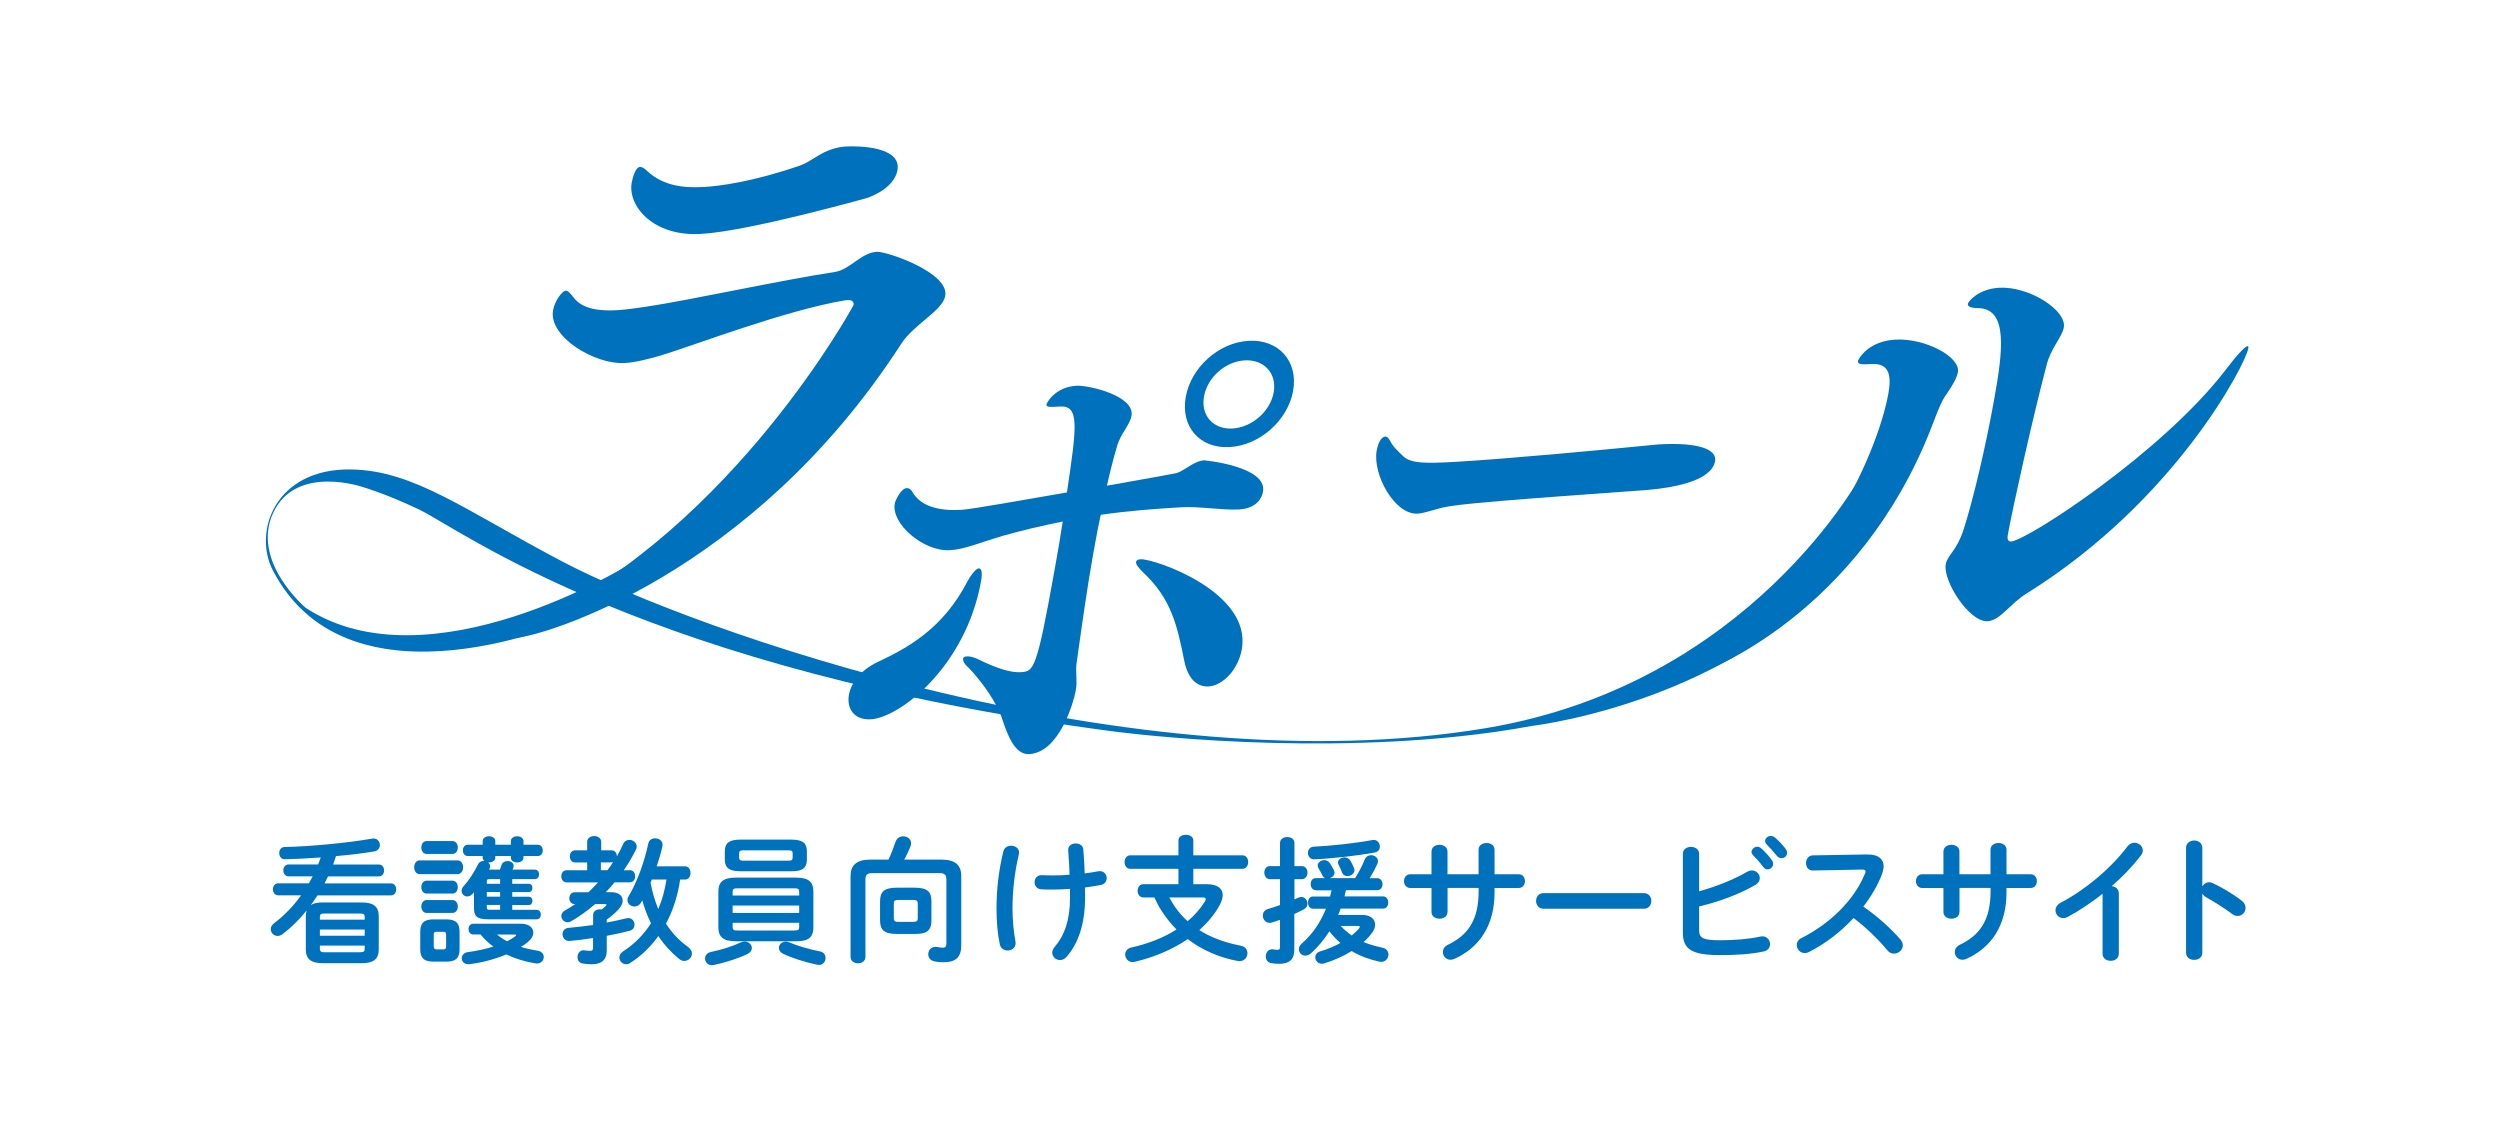
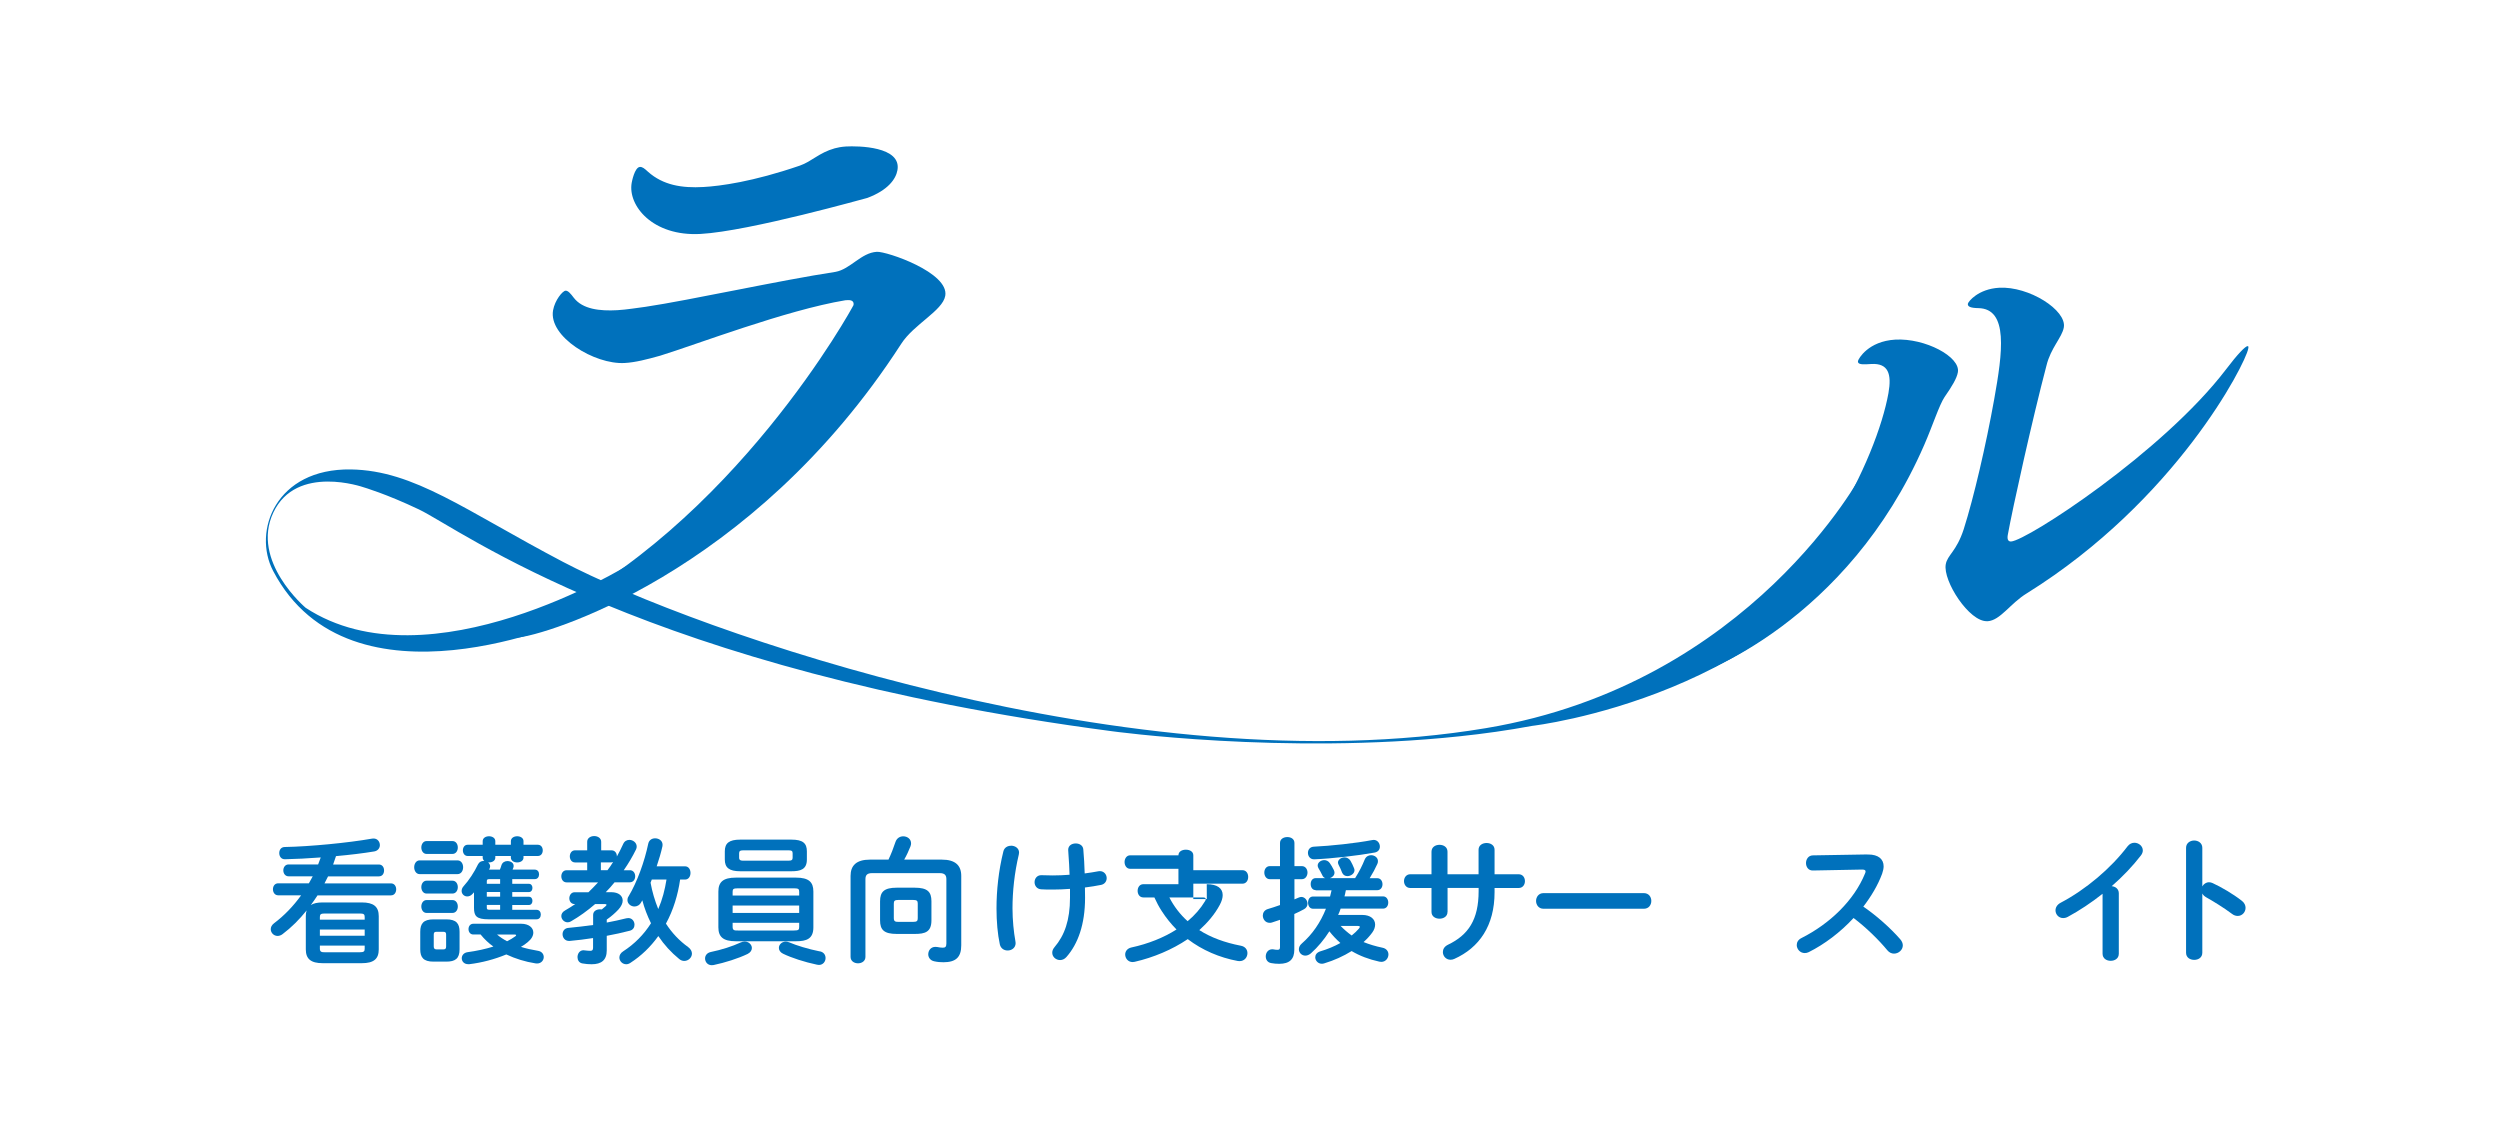
<svg xmlns="http://www.w3.org/2000/svg" id="_レイヤー_2" data-name="レイヤー 2" viewBox="0 0 400 180">
  <defs>
    <style>
      .cls-1 {
        fill: #0071bc;
      }

      .cls-2 {
        fill: none;
      }
    </style>
  </defs>
  <g id="_レイヤー_1-2" data-name="レイヤー 1">
    <rect class="cls-2" width="400" height="180" rx="15.02" ry="15.02" />
    <g>
      <path class="cls-1" d="M82.77,102c-.58.03-.86-.05-.81-.33.07-.38,1.39-1.31,3.91-2.49,31.61-15.13,50.67-50.26,50.69-50.36.09-.48-.14-.84-.91-.8-.1,0-.29.02-.39.02-9.5,1.58-23.94,7.12-29.63,8.87-2.12.59-3.94,1.07-5.68,1.17-4.85.27-12.21-4.23-11.46-8.43.29-1.63,1.52-3.11,2-3.14.39-.02.79.43,1.33,1.15,1.4,1.81,4.13,2.13,6.95,1.97,1.55-.09,3.14-.37,4.51-.54,7.11-1.06,21.5-4.24,30.39-5.59,2.38-.42,4.1-3.07,6.63-3.21,1.55-.09,11.61,3.32,10.94,7.05-.43,2.39-5.04,4.54-7.05,7.68-23.91,37.02-57.44,46.77-61.42,46.99ZM112.09,37.43c-7.67.43-11.67-4.55-11.02-8.18.02-.1.45-2.49,1.32-2.54.39-.02.72.24,1.3.78,2.4,2.13,5.39,2.63,8.88,2.43,2.62-.15,7.83-.82,15.4-3.42,1.94-.68,3.06-2.06,5.59-2.77.41-.12,1.1-.25,1.78-.29,1.94-.11,8.94-.03,8.25,3.79-.25,1.43-1.53,3.21-4.82,4.44-.1,0-18.82,5.32-26.67,5.76Z" />
-       <path class="cls-1" d="M135.83,111.17c.33-1.84,1.75-3.91,4.65-5.27,4.75-2.25,10.37-5.27,14.31-12.87.72-1.31,1.42-2.06,1.82-2.09.41-.02.62.6.36,2.04-2.46,13.71-13.02,21.85-17.66,22.11-2.6.15-3.89-1.69-3.48-3.93ZM174.99,88.16c-1.06,5.94-1.88,11.86-2.76,18.1-.15,1.28.15,2.77-.08,4.05-.01.08-.03.16-.06.32-.24,1.36-2.47,9.75-7.43,10.03-2.36.13-3.52-3.3-4.26-5.48-.87-2.81-3.46-6.31-5.43-8.35-.7-.6-.93-1.14-.87-1.46.04-.24.22-.33.63-.35.41-.02,1.03.1,1.77.46,3.04,1.5,5.25,2.16,6.8,2.07,2.12-.12,2.55-.3,5.4-16.18.46-2.57.93-5.21,1.34-7.93-3.26.66-6.45,1.4-9.59,2.29-3.66,1.08-6.11,2.17-8.47,2.3-4.23.24-9.4-4.23-8.82-7.44.1-.56,1-2.44,1.9-2.49.4-.02.69.2,1,.74,1.37,2.22,4.23,2.94,7.8,2.73,1.71-.1,10.62-1.71,16.85-2.78,1.61-10.81,2.01-13.93-1.16-13.75-.08,0-.25.01-.33.02-.24.01-.49.03-.65.04-.89.05-1.2-.09-1.13-.41.04-.24,1.38-2.78,4.8-2.97,1.95-.11,9.38,1.61,8.8,4.82-.25,1.44-1.82,2.96-2.32,4.89-.62,2.1-1.15,4.19-1.61,6.28,3.75-.69,7.41-1.29,10.91-1.97,1.33-.23,2.93-1.99,4.64-2.09,0,0,10.15.94,9.42,5.02-.17.96-.96,2.67-3.82,2.84-2.6.15-6.35-.51-9.2-.35-4.07.23-8.48.56-12.94,1.21-.43,1.93-.77,3.85-1.12,5.78ZM189.49,105.76c-1.15-5.73-2.08-9.97-6.64-14.23-.75-.75-1.14-1.28-1.08-1.61.06-.32.32-.41.72-.44,2.11-.12,17.84,5.18,16.2,14.41-.59,3.29-3.06,5.81-5.33,5.94-1.71.1-3.27-1.08-3.87-4.07ZM196.74,71.53c-4.8.27-7.87-3.29-7.02-8.02.85-4.73,5.27-8.71,10.07-8.98,4.8-.27,7.95,3.28,7.11,8.01-.85,4.73-5.35,8.72-10.16,8.99ZM199.15,57.66c-3.09.17-5.96,2.72-6.51,5.76-.54,3.05,1.47,5.32,4.56,5.14,3.09-.18,6.04-2.72,6.59-5.77.55-3.05-1.55-5.31-4.64-5.13Z" />
-       <path class="cls-1" d="M229.93,81.45c-1.24.31-2.21.68-3.12.73-3.65.21-7.23-6.26-6.54-10.11.14-.8.6-2.18,1.37-2.22.21-.01.46.13.72.59.51,1.08,1.41,1.82,2.18,2.58,1.19,1.12,3.48,1.15,8.26.88,8.29-.47,24.92-2.04,30.51-2.6.56-.03,1.35-.16,2.12-.2,6.39-.36,9.31.82,8.98,2.67-.2,1.12-1.29,4.12-12.82,4.77-27.61,1.96-29.55,2.3-31.67,2.9Z" />
      <path class="cls-1" d="M269.3,108.1c.08-.44,1.03-1.29,3.43-2.74,17.32-10.72,27.54-32,29.42-42.45.55-3.1-.03-4.82-2.73-4.67-.09,0-.27.02-.36.02-.09,0-.27.02-.36.02-1.08.06-1.5-.09-1.42-.53.07-.35,1.64-3.16,5.96-3.41,4.76-.27,10.46,2.74,10.02,5.22-.17.98-.94,2.25-2.14,3.98-.85,1.28-1.87,4.49-3.24,7.64-12.27,28.24-36.1,37.04-38.08,37.15-.36.02-.53-.06-.49-.24ZM317.97,99.39c-2.88.16-7.13-6.44-6.65-9.1.27-1.51,1.7-2.03,2.87-5.6,1.62-5.09,3.58-13.54,4.88-20.8,1.33-7.44,2.33-14.52-2.55-14.59-1.24-.02-1.73-.25-1.66-.7.06-.36,1.67-2.37,5-2.56,4.77-.27,10.84,3.6,10.35,6.35-.28,1.6-2.1,3.28-2.78,6.12-2.23,8.46-5.41,22.76-6.19,27.11-.14.8.17,1.04.53,1.02,2.52-.14,24.28-14.27,34.41-27.56,1.87-2.47,3.07-3.68,3.43-3.7.18-.01.15.17.1.43-.43,2.39-11.55,24.25-35.4,39.11-2.7,1.64-4.25,4.36-6.32,4.48Z" />
    </g>
    <path class="cls-1" d="M301.58,80.87l-3.61-5.16s-17.75,33.69-60.2,40.79c-56.28,9.41-126.79-15.63-147.69-26.6-15.72-8.26-23.78-14.63-33.93-14.79-12.05-.19-15.77,9.91-12.45,16.24,12.37,23.62,48.32,7.61,48.32,7.61l8.4-8.5s-31.8,19.71-51.51,6.79c0,0-8.86-7.46-5.17-15.26,3.69-7.8,14.42-4.03,14.42-4.03,0,0,3.62,1.05,8.87,3.55,6.77,3.23,36.27,25.64,110.76,35.47,0,0,27.62,3.82,55.72.83,3.9-.41,7.8-.96,11.64-1.67,0,0,40.65-4.68,56.43-35.27Z" />
    <g>
      <path class="cls-1" d="M50.81,143.25c-.35.53-.7,1.06-1.08,1.56.44-.29,1.06-.42,1.91-.42h6.25c1.89,0,2.71.68,2.71,2.2v5.32c0,1.52-.81,2.2-2.71,2.2h-6.25c-1.89,0-2.71-.68-2.71-2.2v-5.32c0-.35.04-.66.13-.92-1.14,1.43-2.44,2.73-3.85,3.79-.26.2-.55.29-.79.29-.62,0-1.1-.51-1.1-1.08,0-.33.15-.66.53-.95,1.61-1.21,3.08-2.73,4.33-4.47h-3.67c-.55,0-.84-.48-.84-.97s.29-.95.84-.95h4.91c.22-.37.42-.75.62-1.12h-3.87c-.55,0-.84-.48-.84-.95s.29-.95.84-.95h4.73c.15-.37.29-.75.42-1.12-2.05.15-4.03.26-5.72.29-.62.02-.92-.48-.92-.99s.29-.97.9-.97c3.96-.07,10.08-.66,13.95-1.34.09-.02.18-.02.24-.02.64,0,1.01.53,1.01,1.06,0,.44-.29.9-.9,1.01-1.74.29-3.9.55-6.12.75-.15.46-.31.9-.46,1.34h7.31c.57,0,.84.46.84.95s-.26.95-.84.95h-8.12c-.18.37-.37.75-.57,1.12h10.63c.57,0,.84.48.84.95s-.26.97-.84.97h-11.73ZM58.35,146.71c0-.42-.15-.55-.79-.55h-5.59c-.64,0-.79.13-.79.55v.44h7.17v-.44ZM51.18,149.72h7.17v-.99h-7.17v.99ZM57.56,152.36c.64,0,.79-.13.79-.55v-.51h-7.17v.51c0,.53.35.55.79.55h5.59Z" />
      <path class="cls-1" d="M67.15,139.86c-.57,0-.88-.55-.88-1.1s.31-1.1.88-1.1h6.05c.59,0,.9.55.9,1.1s-.31,1.1-.9,1.1h-6.05ZM69.35,153.86c-1.58,0-2.11-.66-2.11-1.96v-2.82c0-1.32.53-1.98,2.11-1.98h2.07c1.58,0,2.11.66,2.11,1.98v2.82c0,1.47-.7,1.96-2.11,1.96h-2.07ZM68.25,136.63c-.55,0-.84-.53-.84-1.03s.29-1.03.84-1.03h4.14c.57,0,.86.51.86,1.03s-.29,1.03-.86,1.03h-4.14ZM68.25,142.97c-.55,0-.84-.53-.84-1.03s.29-1.03.84-1.03h4.14c.57,0,.86.51.86,1.03s-.29,1.03-.86,1.03h-4.14ZM68.25,146.07c-.55,0-.84-.53-.84-1.03s.29-1.03.84-1.03h4.14c.57,0,.86.51.86,1.03s-.29,1.03-.86,1.03h-4.14ZM70.96,151.9c.31,0,.42-.13.42-.48v-1.87c0-.35-.11-.46-.42-.46h-1.14c-.31,0-.42.11-.42.46v1.87c0,.31.11.48.42.48h1.14ZM79.98,139.14c.11-.24.18-.48.26-.73.15-.44.55-.64.95-.64.51,0,.99.29.99.75,0,.09,0,.2-.04.29l-.13.33h3.56c.46,0,.68.37.68.75,0,.4-.22.77-.68.77h-3.61v.75h2.66c.4,0,.57.33.57.66s-.18.66-.57.66h-2.66v.75h2.66c.4,0,.57.33.57.66s-.18.66-.57.66h-2.66v.77h3.89c.46,0,.68.37.68.75,0,.4-.22.77-.68.77h-7.68c-1.96,0-2.33-.55-2.33-1.83v-2.49c-.09.09-.15.18-.24.26-.26.29-.57.4-.84.4-.51,0-.9-.4-.9-.88,0-.24.09-.51.31-.75.84-.92,1.74-2.29,2.31-3.5.2-.4.55-.55.9-.55h.11c-.15-.13-.26-.31-.26-.53v-.26h-2.4c-.51,0-.77-.46-.77-.9,0-.46.26-.9.77-.9h2.4v-.57c0-.53.51-.79,1.01-.79s1.01.26,1.01.79v.57h2.49v-.57c0-.53.51-.79,1.01-.79s1.01.26,1.01.79v.57h2.29c.53,0,.79.44.79.9s-.26.9-.79.9h-2.29v.26c0,.51-.51.77-1.01.77s-1.01-.26-1.01-.77v-.26h-2.49v.26c0,.51-.51.77-1.01.77h-.15c.2.15.33.35.33.62,0,.13-.04.26-.11.42l-.07.11h1.74ZM75.73,149.52c-.51,0-.77-.44-.77-.86,0-.44.26-.86.77-.86h7.66c1.21,0,1.94.62,1.94,1.41,0,.48-.26,1.01-.86,1.5-.33.29-.7.55-1.12.79.81.26,1.72.46,2.68.62.66.09.97.55.97,1.01,0,.51-.4,1.03-1.08,1.03-.09,0-.15,0-.24-.02-1.65-.26-3.23-.75-4.67-1.43-1.85.77-3.92,1.32-5.92,1.56h-.18c-.66,0-1.03-.46-1.03-.95,0-.44.31-.88.92-.97,1.47-.2,2.88-.51,4.14-.9-.77-.55-1.45-1.19-2.05-1.94h-1.17ZM80.02,140.66h-1.65c-.42,0-.48.07-.48.35v.4h2.13v-.75ZM77.89,142.72v.75h2.13v-.75h-2.13ZM77.89,144.79v.42c0,.29.07.35.48.35h1.65v-.77h-2.13ZM79.52,149.52c.48.42,1.03.77,1.61,1.08.48-.24.95-.51,1.32-.79.09-.07.13-.11.13-.18s-.09-.11-.26-.11h-2.79Z" />
      <path class="cls-1" d="M100.77,139.23c.57,0,.86.48.86.97s-.29.97-.86.97h-2.44c-.44.55-.92,1.08-1.41,1.58h.88c1.17,0,1.83.57,1.83,1.34,0,.44-.22.92-.68,1.43-.53.57-1.17,1.12-1.87,1.61v.48c1.06-.2,2.09-.42,3.12-.68.11-.02.22-.04.33-.04.62,0,.99.53.99,1.06,0,.42-.22.84-.77.97-1.17.31-2.4.57-3.67.81v2.33c0,1.56-.86,2.22-2.42,2.22-.51,0-.95-.04-1.47-.13-.55-.09-.79-.55-.79-1.01,0-.53.33-1.1.95-1.1.07,0,.13,0,.2.02.33.04.64.07.9.07.29,0,.44-.11.44-.48v-1.56c-1.28.2-2.53.35-3.74.46h-.11c-.66,0-1.03-.53-1.03-1.08,0-.48.31-.97.95-1.01,1.28-.11,2.62-.29,3.94-.46v-1.61c0-.62.55-.9,1.1-.9.09,0,.2,0,.29.02.22-.18.42-.35.62-.53.09-.09.13-.15.13-.2,0-.09-.09-.13-.26-.13h-1.56c-1.25,1.08-2.57,2.02-3.87,2.77-.18.11-.35.15-.53.15-.55,0-1.01-.48-1.01-1.01,0-.33.18-.66.62-.9.51-.29,1.06-.64,1.61-1.01h-.11c-.55,0-.84-.46-.84-.92s.29-.97.84-.97h2.22c.53-.51,1.03-1.03,1.54-1.58h-5.04c-.55,0-.84-.48-.84-.97s.29-.97.84-.97h3.3v-1.25h-1.94c-.55,0-.84-.48-.84-.97s.29-.97.84-.97h1.94v-1.36c0-.62.57-.92,1.12-.92s1.12.31,1.12.92v1.36h1.65c.57,0,.86.48.86.95v.04c.37-.66.7-1.32,1.01-2,.2-.46.59-.66.99-.66.57,0,1.17.44,1.17,1.06,0,.15-.02.31-.11.48-.55,1.12-1.21,2.24-1.96,3.32h1.01ZM97.2,139.23c.33-.42.62-.86.9-1.32-.09.04-.2.07-.31.07h-1.65v1.25h1.06ZM108.82,140.72c-.35,2.44-1.08,4.88-2.27,7.06.95,1.47,2.13,2.73,3.54,3.74.44.33.62.7.62,1.06,0,.62-.57,1.17-1.23,1.17-.26,0-.55-.09-.81-.31-1.3-1.06-2.42-2.29-3.34-3.67-1.23,1.72-2.73,3.17-4.47,4.29-.22.15-.46.22-.66.22-.62,0-1.1-.51-1.1-1.08,0-.35.18-.73.64-1.01,1.76-1.14,3.26-2.64,4.42-4.47-.59-1.19-1.06-2.42-1.39-3.67l-.18.31c-.26.48-.68.68-1.08.68-.57,0-1.12-.44-1.12-1.03,0-.2.04-.4.18-.59,1.39-2.33,2.55-5.57,3.15-8.43.13-.59.59-.86,1.1-.86.59,0,1.19.37,1.19,1.03,0,.07,0,.15-.02.24-.22,1.01-.55,2.11-.92,3.21h4.53c.59,0,.88.53.88,1.06s-.29,1.06-.88,1.06h-.77ZM104.29,140.72l-.2.51c.26,1.45.68,2.86,1.23,4.22.66-1.52,1.06-3.1,1.32-4.73h-2.35Z" />
      <path class="cls-1" d="M119.16,150.65c.66,0,1.14.51,1.14,1.03,0,.35-.2.7-.68.95-1.52.73-3.61,1.39-5.46,1.78-.09.02-.2.02-.29.02-.66,0-1.06-.53-1.06-1.08,0-.44.29-.9.92-1.03,1.69-.35,3.43-.9,4.77-1.52.22-.11.44-.15.64-.15ZM117.73,150.6c-2.02,0-2.79-.7-2.79-2.22v-5.74c0-1.52.77-2.22,2.79-2.22h9.64c2.02,0,2.77.7,2.77,2.22v5.74c0,1.85-1.12,2.22-2.77,2.22h-9.64ZM118.43,139.4c-1.78,0-2.46-.59-2.46-1.87v-1.32c0-1.3.68-1.87,2.46-1.87h8.21c1.8,0,2.46.57,2.46,1.87v1.32c0,1.61-1.08,1.87-2.46,1.87h-8.21ZM127.87,142.7c0-.46-.11-.57-.86-.57h-8.93c-.75,0-.86.11-.86.57v.59h10.65v-.59ZM117.22,146.07h10.65v-1.19h-10.65v1.19ZM127.01,148.88c.75,0,.86-.11.86-.57v-.66h-10.65v.66c0,.59.35.57.86.57h8.93ZM126.16,137.71c.53,0,.66-.15.66-.48v-.7c0-.35-.13-.48-.66-.48h-7.22c-.53,0-.68.13-.68.48v.7c0,.44.31.48.68.48h7.22ZM131.17,152.21c.64.13.92.59.92,1.08,0,.55-.4,1.1-1.06,1.1-.11,0-.2-.02-.31-.04-2-.42-4.09-1.1-5.44-1.76-.46-.22-.66-.59-.66-.92,0-.53.46-1.01,1.1-1.01.18,0,.37.04.59.13,1.12.48,2.99,1.06,4.84,1.43Z" />
      <path class="cls-1" d="M142.15,137.55c.44-.92.79-1.83,1.12-2.82.22-.66.75-.92,1.25-.92.64,0,1.25.42,1.25,1.12,0,.13-.02.31-.09.48-.29.73-.62,1.45-1.01,2.13h6.03c2.18,0,3.1.95,3.1,2.6v11.11c0,1.92-.88,2.71-2.86,2.71-.46,0-.97-.04-1.45-.15-.66-.13-.97-.64-.97-1.12,0-.62.42-1.19,1.14-1.19.09,0,.18,0,.29.02.35.07.64.11.9.11.4,0,.57-.15.57-.68v-10.28c0-.59-.22-.97-1.06-.97h-10.83c-.84,0-1.06.37-1.06.97v12.43c0,.68-.59,1.03-1.19,1.03s-1.19-.35-1.19-1.03v-12.96c0-1.65.92-2.6,3.1-2.6h2.93ZM143.49,149.43c-2.05,0-2.68-.66-2.68-2.18v-3.04c0-1.52.64-2.18,2.68-2.18h2.86c2.05,0,2.68.66,2.68,2.18v3.04c0,1.87-1.01,2.18-2.68,2.18h-2.86ZM146.09,147.5c.62,0,.75-.15.75-.59v-2.33c0-.44-.13-.59-.75-.59h-2.33c-.62,0-.75.15-.75.59v2.33c0,.53.26.59.75.59h2.33Z" />
      <path class="cls-1" d="M161.77,135.31c.64,0,1.28.4,1.28,1.1,0,.09-.02.2-.04.31-.7,2.93-1.01,5.92-1.01,8.6,0,1.89.2,3.83.46,5.24.02.11.04.22.04.33,0,.77-.64,1.19-1.28,1.19-.55,0-1.1-.31-1.25-.99-.35-1.61-.53-3.65-.53-5.74,0-2.88.33-6.05,1.1-9.13.15-.62.68-.9,1.23-.9ZM171.19,142.22c-.95.07-1.87.11-2.71.11s-1.32,0-1.89-.04c-.7-.04-1.06-.59-1.06-1.14s.37-1.12,1.06-1.12c.62,0,1.21.04,1.83.04.88,0,1.8-.04,2.71-.11-.04-1.32-.09-2-.18-3.32,0-.13-.04-.48-.04-.66,0-.7.59-1.03,1.21-1.03.57,0,1.17.31,1.21.97.11,1.23.18,2.51.22,3.83.79-.11,1.54-.22,2.2-.35.09-.02.15-.02.22-.02.7,0,1.1.57,1.1,1.12,0,.48-.29.95-.88,1.08-.79.15-1.67.31-2.6.42.02.55.02,1.1.02,1.65,0,4.25-1.14,7.39-2.99,9.48-.29.33-.66.48-1.01.48-.66,0-1.25-.51-1.25-1.17,0-.29.09-.57.35-.88,1.61-1.89,2.49-4.31,2.49-7.92v-1.41Z" />
-       <path class="cls-1" d="M193.08,141.47c1.65,0,2.55.64,2.55,1.74,0,.46-.15.97-.46,1.56-.81,1.52-1.96,2.86-3.28,4.05,1.87,1.19,4.09,2,6.62,2.49.75.13,1.08.66,1.08,1.19,0,.66-.48,1.28-1.25,1.28-.09,0-.18,0-.29-.02-2.95-.55-5.7-1.74-8.01-3.5-2.51,1.69-5.46,2.93-8.49,3.63-.11.02-.24.04-.33.04-.75,0-1.19-.62-1.19-1.21,0-.48.31-.97.97-1.12,2.73-.59,5.19-1.58,7.24-2.88-.88-.9-1.67-1.87-2.35-2.93-.46-.7-.84-1.43-1.19-2.2h-1.76c-.62,0-.92-.53-.92-1.06s.31-1.06.92-1.06h5.61v-2.46h-7.72c-.59,0-.9-.55-.9-1.08s.31-1.08.9-1.08h7.72v-2.38c0-.62.59-.9,1.19-.9s1.19.29,1.19.9v2.38h7.86c.62,0,.92.53.92,1.08s-.31,1.08-.92,1.08h-7.86v2.46h2.16ZM187.09,143.58c.73,1.43,1.74,2.75,2.93,3.81,1.14-.95,2.07-2.02,2.79-3.21.09-.13.11-.24.11-.33,0-.18-.15-.26-.48-.26h-5.35Z" />
+       <path class="cls-1" d="M193.08,141.47c1.65,0,2.55.64,2.55,1.74,0,.46-.15.97-.46,1.56-.81,1.52-1.96,2.86-3.28,4.05,1.87,1.19,4.09,2,6.62,2.49.75.13,1.08.66,1.08,1.19,0,.66-.48,1.28-1.25,1.28-.09,0-.18,0-.29-.02-2.95-.55-5.7-1.74-8.01-3.5-2.51,1.69-5.46,2.93-8.49,3.63-.11.02-.24.04-.33.04-.75,0-1.19-.62-1.19-1.21,0-.48.31-.97.97-1.12,2.73-.59,5.19-1.58,7.24-2.88-.88-.9-1.67-1.87-2.35-2.93-.46-.7-.84-1.43-1.19-2.2h-1.76c-.62,0-.92-.53-.92-1.06s.31-1.06.92-1.06h5.61v-2.46h-7.72c-.59,0-.9-.55-.9-1.08s.31-1.08.9-1.08h7.72c0-.62.59-.9,1.19-.9s1.19.29,1.19.9v2.38h7.86c.62,0,.92.53.92,1.08s-.31,1.08-.92,1.08h-7.86v2.46h2.16ZM187.09,143.58c.73,1.43,1.74,2.75,2.93,3.81,1.14-.95,2.07-2.02,2.79-3.21.09-.13.11-.24.11-.33,0-.18-.15-.26-.48-.26h-5.35Z" />
      <path class="cls-1" d="M207.09,143.91c.24-.09.46-.2.68-.29.15-.07.31-.11.44-.11.57,0,.99.55.99,1.08,0,.35-.18.68-.55.88-.48.26-1.01.53-1.56.77v5.72c0,1.5-.75,2.25-2.42,2.25-.44,0-.9-.04-1.25-.11-.62-.09-.9-.57-.9-1.08,0-.57.37-1.14,1.06-1.14.04,0,.11.02.18.02.2.04.42.07.62.07.31,0,.42-.09.42-.44v-4.36c-.46.15-.9.31-1.32.44-.13.04-.24.04-.35.04-.66,0-1.08-.57-1.08-1.17,0-.42.24-.86.79-1.03.62-.18,1.28-.4,1.96-.64v-4.14h-1.63c-.57,0-.88-.53-.88-1.06s.31-1.03.88-1.03h1.63v-3.7c0-.64.57-.95,1.17-.95s1.14.31,1.14.95v3.7h1.19c.59,0,.9.53.9,1.03s-.31,1.06-.9,1.06h-1.19v3.23ZM210.52,142.42c-.55,0-.81-.48-.81-.97s.26-.95.81-.95h1.52c-.2-.07-.37-.22-.46-.44-.2-.42-.42-.81-.62-1.14-.09-.15-.13-.29-.13-.44,0-.48.51-.86,1.06-.86.31,0,.66.15.88.48.2.29.44.68.64,1.1.07.15.11.29.11.42,0,.42-.33.75-.73.88h4.03c.68-1.08,1.14-2,1.54-2.99.2-.46.59-.68,1.01-.68.55,0,1.1.37,1.1.95,0,.15-.02.29-.09.44-.31.7-.75,1.52-1.23,2.29h1.21c.55,0,.84.48.84.97s-.29.95-.84.95h-5.02c-.07.33-.13.66-.22.99h6.16c.55,0,.84.48.84.99s-.29.97-.84.97h-6.78c-.11.35-.24.68-.4,1.01h3.87c1.3,0,2.05.66,2.05,1.54,0,.37-.13.84-.46,1.28-.37.51-.84,1.03-1.39,1.52.92.37,1.94.68,3.01.9.68.13.97.62.97,1.08,0,.59-.44,1.19-1.14,1.19-.11,0-.22-.02-.33-.04-1.67-.37-3.12-.92-4.42-1.69-1.3.81-2.82,1.5-4.36,1.96-.13.04-.26.07-.4.07-.64,0-1.06-.53-1.06-1.03,0-.4.24-.77.79-.95,1.19-.35,2.27-.81,3.23-1.34-.64-.57-1.23-1.19-1.76-1.87-.84,1.32-1.83,2.51-2.95,3.52-.31.26-.62.37-.9.37-.57,0-1.03-.46-1.03-1.01,0-.31.13-.64.46-.92,1.72-1.5,2.99-3.37,3.87-5.57h-2.05c-.55,0-.81-.48-.81-.99s.26-.97.81-.97h2.71c.09-.33.15-.66.24-.99h-2.55ZM219.77,134.38c.64,0,1.01.55,1.01,1.08,0,.42-.24.84-.84.95-2.62.48-6.86.97-9.66,1.08-.66.02-1.01-.51-1.01-1.03,0-.48.29-.95.92-.99,2.71-.13,6.69-.55,9.37-1.06.07-.02.13-.02.2-.02ZM214.07,138.02c0-.48.53-.84,1.06-.84.35,0,.73.18.95.55.18.31.42.79.57,1.19.04.11.07.22.07.31,0,.55-.59.95-1.14.95-.35,0-.68-.18-.84-.55-.15-.4-.35-.86-.55-1.23-.07-.13-.11-.26-.11-.37ZM214.49,148.14c.55.57,1.14,1.08,1.78,1.54.46-.37.86-.75,1.17-1.12.09-.11.13-.2.13-.26,0-.11-.11-.15-.31-.15h-2.77Z" />
      <path class="cls-1" d="M231.6,145.91c0,.73-.64,1.08-1.28,1.08s-1.28-.35-1.28-1.08v-3.83h-3.39c-.66,0-1.01-.55-1.01-1.1s.35-1.1,1.01-1.1h3.39v-3.61c0-.75.64-1.1,1.28-1.1s1.28.35,1.28,1.1v3.61h4.97v-3.92c0-.73.64-1.08,1.28-1.08s1.28.35,1.28,1.08v3.92h3.85c.68,0,1.01.55,1.01,1.1s-.33,1.1-1.01,1.1h-3.85v.68c0,5.35-2.44,8.87-6.45,10.67-.2.09-.4.13-.59.13-.73,0-1.23-.59-1.23-1.23,0-.44.22-.88.81-1.17,3.26-1.56,4.91-4,4.91-8.58v-.51h-4.97v3.83Z" />
      <path class="cls-1" d="M263.02,142.9c.79,0,1.19.62,1.19,1.25s-.4,1.25-1.19,1.25h-16.06c-.79,0-1.19-.64-1.19-1.25s.4-1.25,1.19-1.25h16.06Z" />
-       <path class="cls-1" d="M271.86,142.61c2.75-.77,5.57-1.89,7.68-3.12.26-.15.53-.22.75-.22.73,0,1.28.59,1.28,1.23,0,.4-.22.81-.73,1.1-2.55,1.47-5.81,2.68-8.98,3.43v3.83c0,1.25.68,1.58,3.32,1.58,2.35,0,4.62-.18,6.47-.59.11-.02.22-.04.33-.04.77,0,1.23.64,1.23,1.25,0,.51-.31,1.01-1.01,1.17-2.02.44-4.49.59-6.89.59-4.58,0-6.05-.88-6.05-3.61v-12.61c0-.73.66-1.1,1.3-1.1s1.3.37,1.3,1.1v6.01ZM280.24,136.32c0-.44.44-.84.92-.84.2,0,.42.07.62.24.59.53,1.25,1.23,1.72,1.91.15.2.2.4.2.59,0,.48-.42.88-.88.88-.26,0-.53-.13-.73-.42-.53-.73-1.12-1.36-1.63-1.87-.15-.18-.22-.35-.22-.51ZM282.42,134.56c0-.44.42-.81.92-.81.22,0,.44.09.66.26.57.48,1.23,1.17,1.69,1.8.18.22.24.44.24.66,0,.48-.42.84-.88.84-.26,0-.55-.11-.77-.4-.51-.64-1.12-1.3-1.63-1.83-.18-.18-.24-.35-.24-.53Z" />
      <path class="cls-1" d="M298.79,136.72h.13c1.63,0,2.46.75,2.46,1.89,0,.35-.09.75-.24,1.19-.68,1.83-1.74,3.61-3.01,5.26,2.05,1.39,4.33,3.41,5.9,5.21.29.33.42.68.42.99,0,.73-.68,1.32-1.41,1.32-.35,0-.75-.15-1.06-.53-1.36-1.65-3.39-3.65-5.41-5.17-2.13,2.31-4.69,4.22-7.17,5.46-.22.11-.44.15-.64.15-.75,0-1.28-.64-1.28-1.28,0-.44.22-.86.75-1.12,4.58-2.31,8.43-6.05,10.17-10.32.07-.13.09-.26.09-.35,0-.2-.18-.29-.55-.29l-7.88.15c-.73.02-1.1-.59-1.1-1.19s.37-1.21,1.08-1.23l8.76-.15Z" />
-       <path class="cls-1" d="M313.51,145.91c0,.73-.64,1.08-1.28,1.08s-1.28-.35-1.28-1.08v-3.83h-3.39c-.66,0-1.01-.55-1.01-1.1s.35-1.1,1.01-1.1h3.39v-3.61c0-.75.64-1.1,1.28-1.1s1.28.35,1.28,1.1v3.61h4.97v-3.92c0-.73.64-1.08,1.28-1.08s1.28.35,1.28,1.08v3.92h3.85c.68,0,1.01.55,1.01,1.1s-.33,1.1-1.01,1.1h-3.85v.68c0,5.35-2.44,8.87-6.45,10.67-.2.09-.4.13-.59.13-.73,0-1.23-.59-1.23-1.23,0-.44.22-.88.81-1.17,3.26-1.56,4.91-4,4.91-8.58v-.51h-4.97v3.83Z" />
      <path class="cls-1" d="M336.43,142.99c-1.83,1.45-3.74,2.71-5.57,3.7-.26.15-.53.2-.77.2-.7,0-1.21-.59-1.21-1.23,0-.44.24-.92.84-1.23,3.98-2.09,8.01-5.48,10.69-9.02.31-.4.7-.57,1.1-.57.68,0,1.34.53,1.34,1.23,0,.24-.09.53-.31.81-1.3,1.69-2.9,3.37-4.67,4.91.59.04,1.14.44,1.14,1.14v9.66c0,.77-.64,1.14-1.3,1.14s-1.3-.37-1.3-1.14v-9.59Z" />
      <path class="cls-1" d="M352.36,141.84c.22-.4.62-.68,1.08-.68.2,0,.37.04.57.13,1.36.62,3.28,1.74,4.66,2.82.44.33.62.75.62,1.14,0,.7-.55,1.3-1.25,1.3-.29,0-.62-.09-.92-.33-1.28-.97-3.15-2.11-4.11-2.64-.31-.18-.51-.37-.64-.62v9.48c0,.77-.64,1.14-1.3,1.14s-1.3-.37-1.3-1.14v-16.79c0-.77.66-1.17,1.3-1.17s1.3.4,1.3,1.17v6.18Z" />
    </g>
  </g>
</svg>